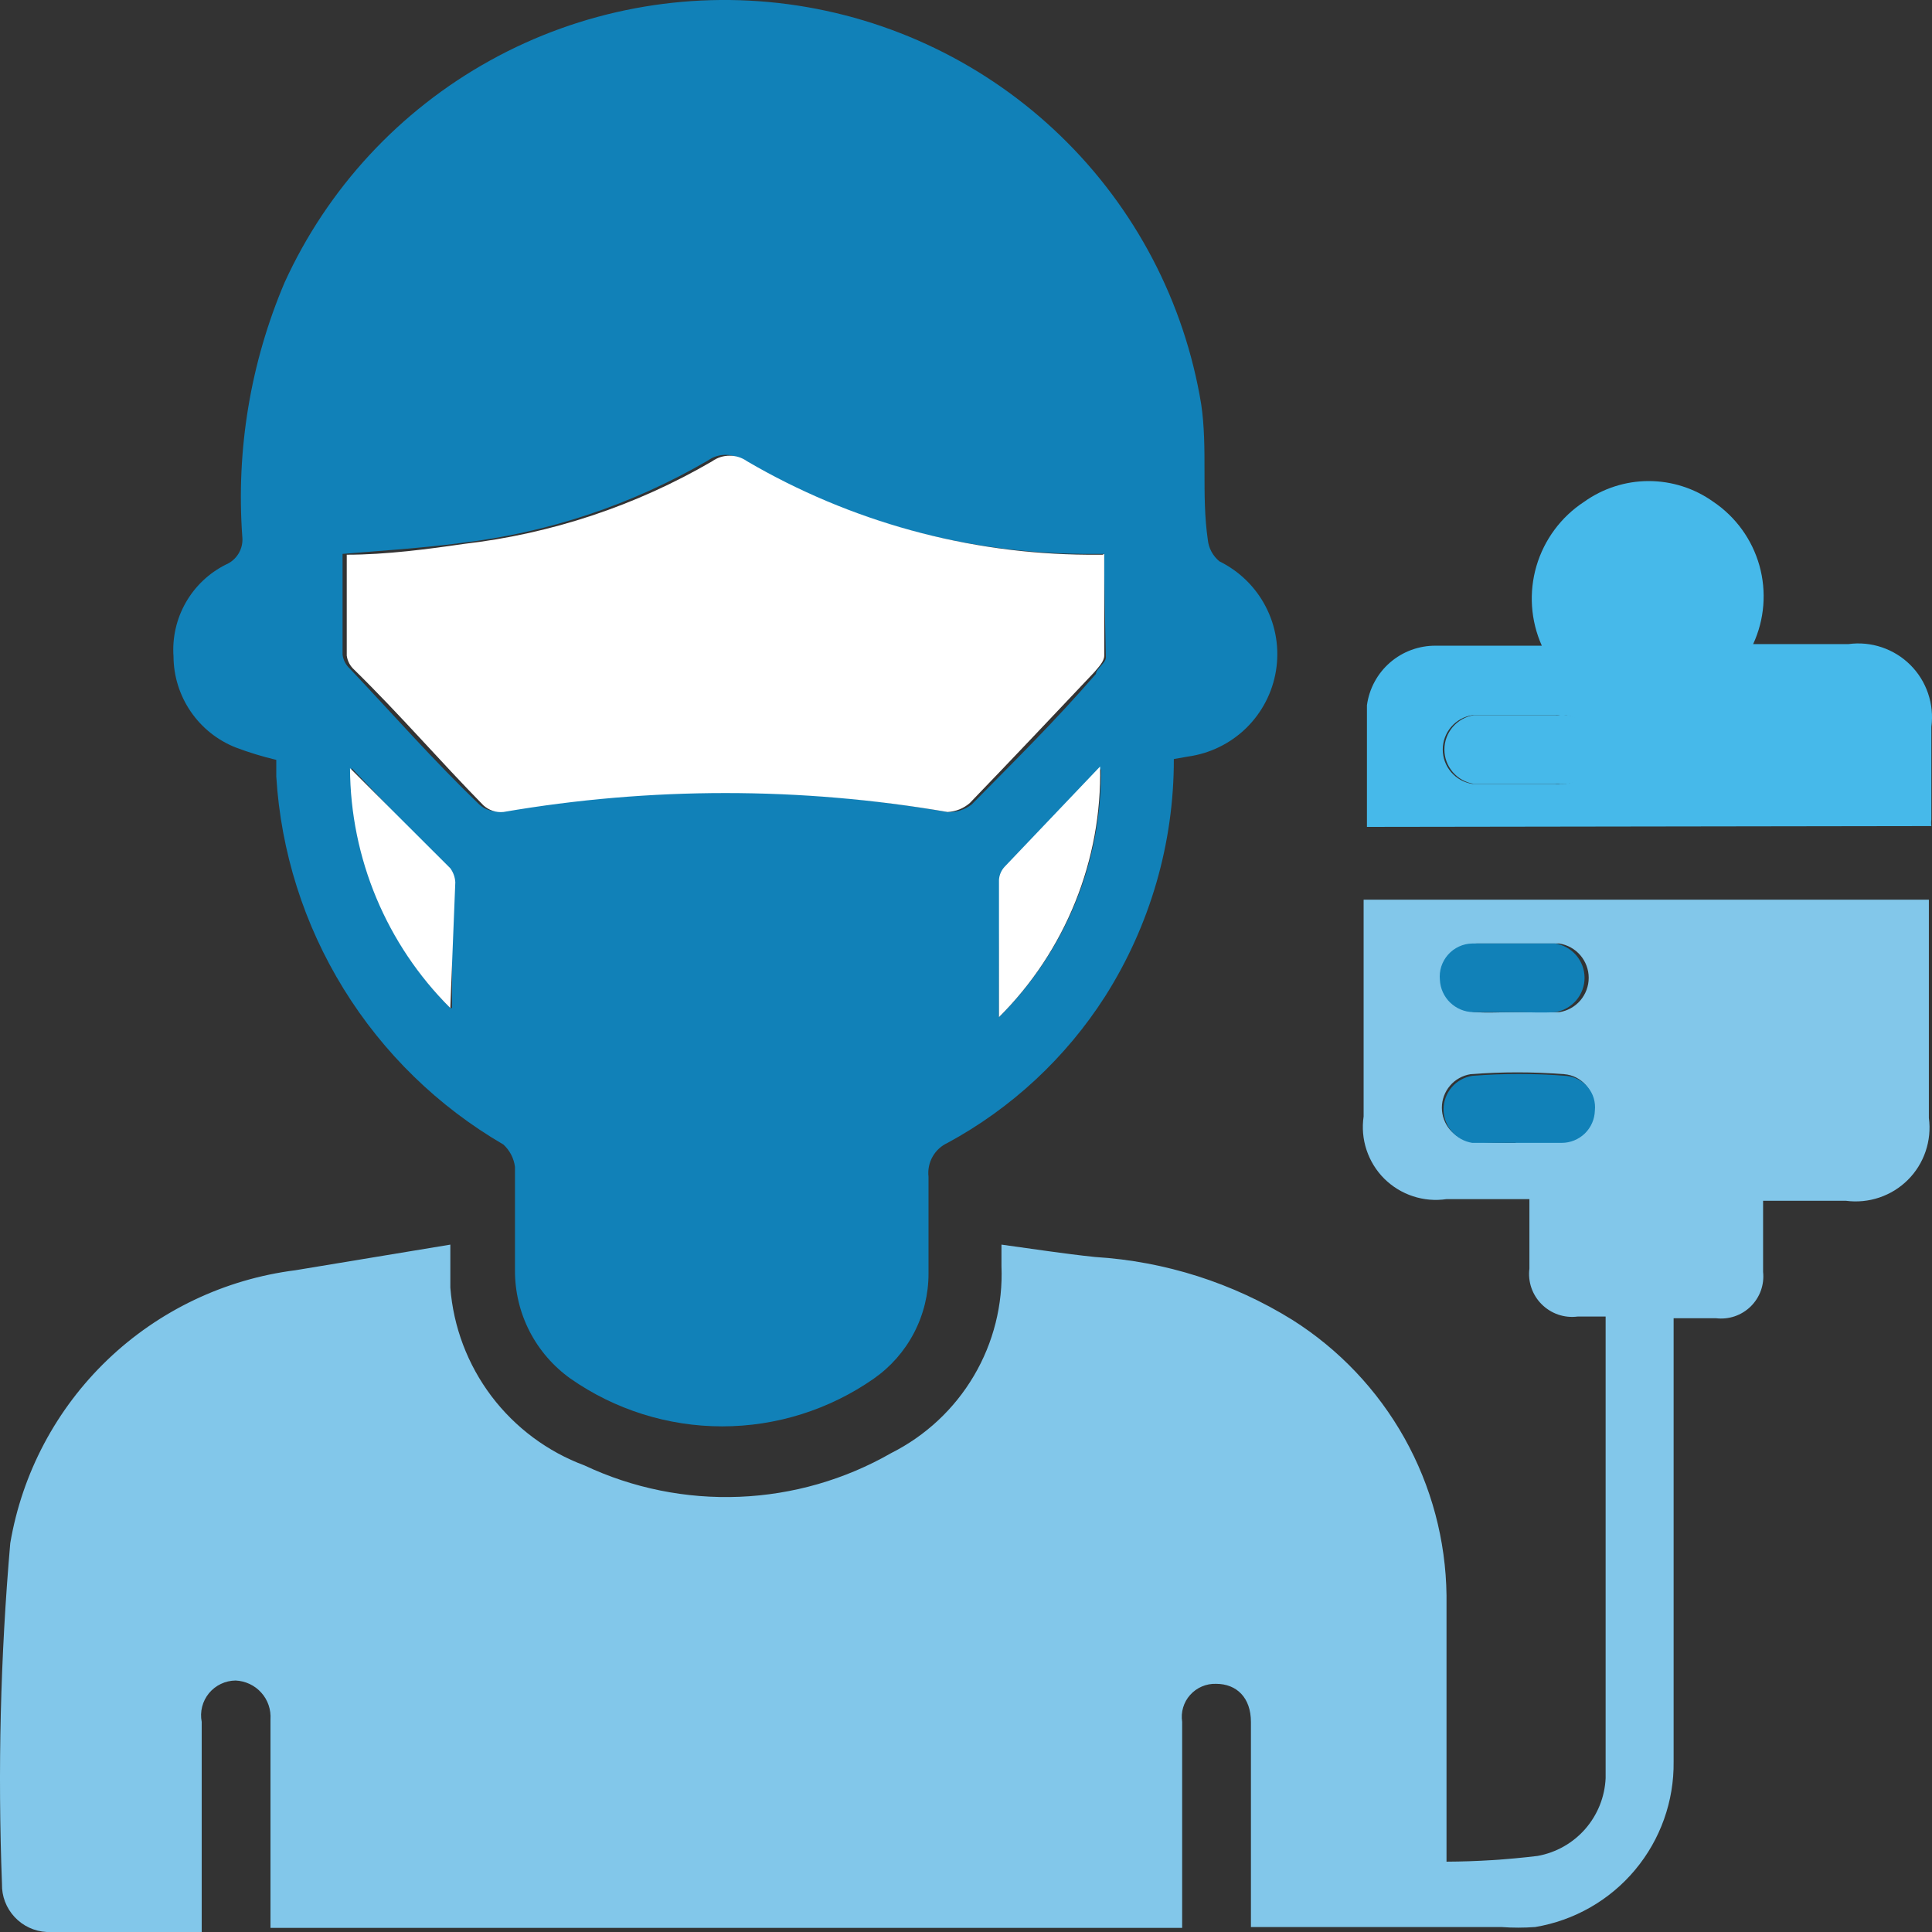
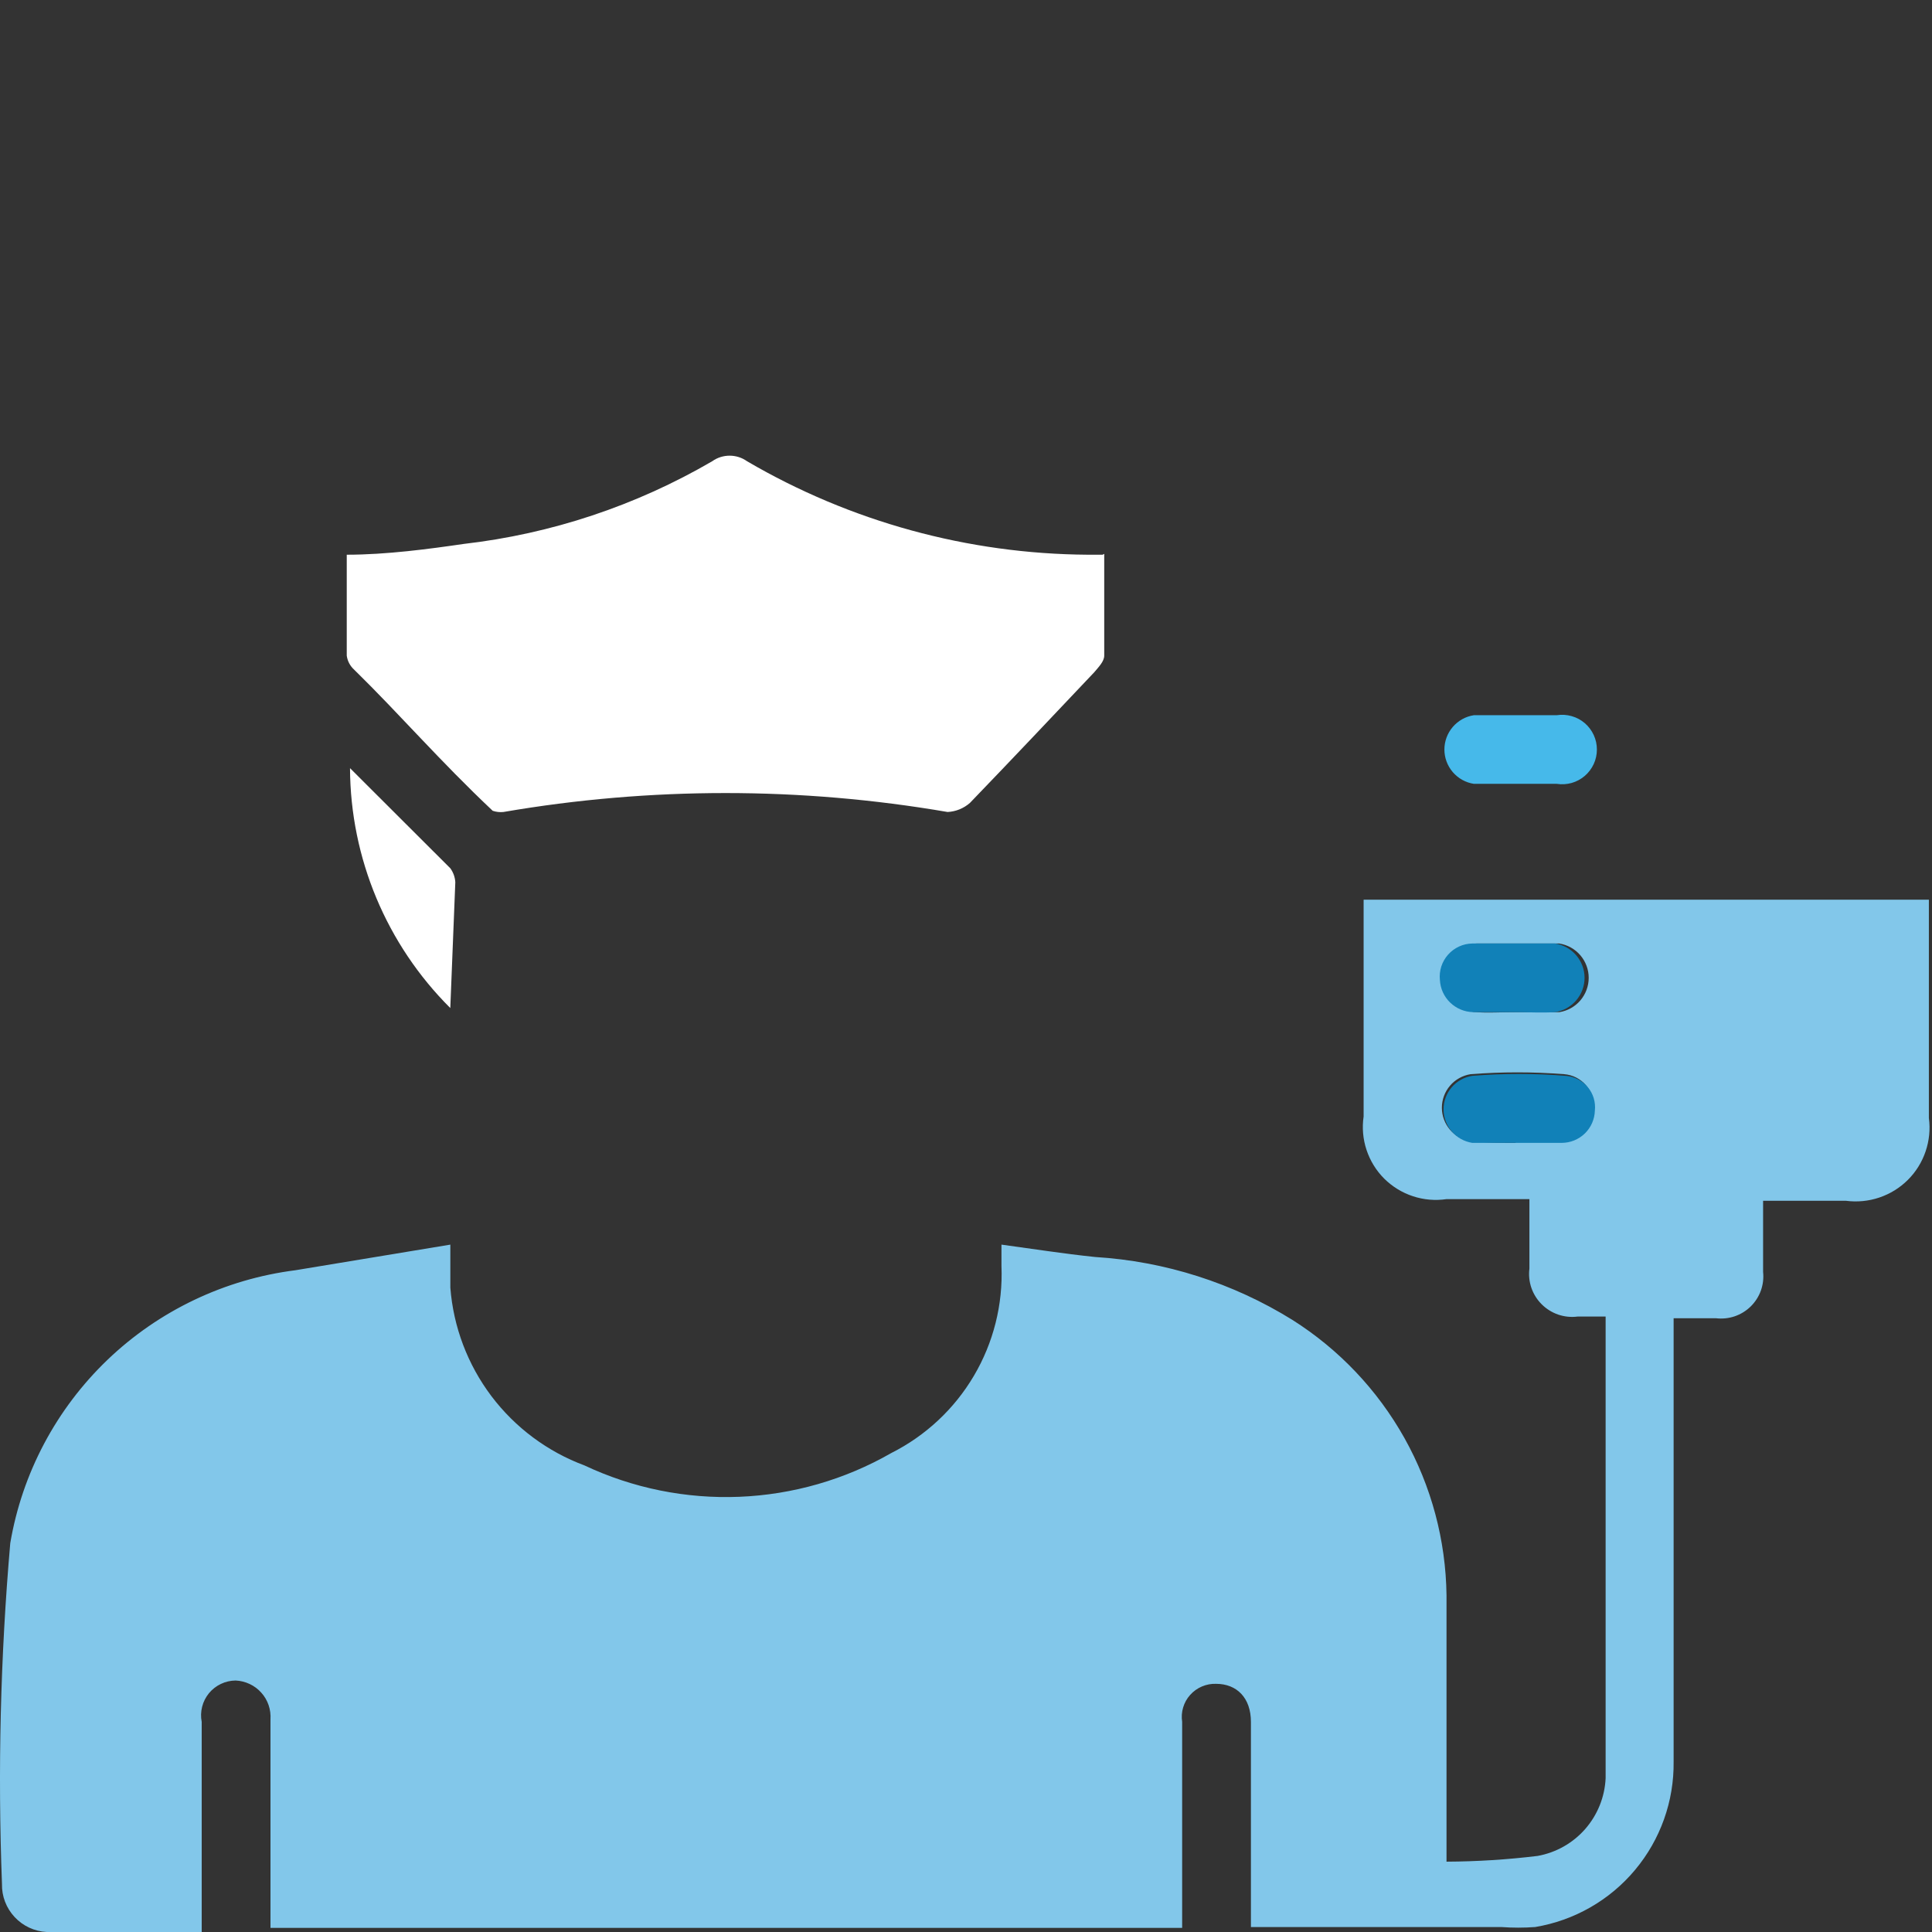
<svg xmlns="http://www.w3.org/2000/svg" width="42" height="42" viewBox="0 0 42 42" fill="none">
  <rect x="0" y="0" width="42" height="42" fill="#333333" stroke="none" />
  <path d="M9.79 27.057C9.79 27.38 9.79 27.686 9.79 27.992C9.856 28.847 10.166 29.665 10.683 30.351C11.2 31.035 11.903 31.559 12.708 31.858C13.759 32.353 14.914 32.586 16.075 32.539C17.235 32.492 18.368 32.166 19.375 31.588C20.123 31.212 20.747 30.629 21.172 29.908C21.597 29.188 21.805 28.36 21.771 27.524V27.201C21.771 27.201 21.771 27.201 21.771 27.057C22.438 27.147 23.122 27.255 23.807 27.326C25.328 27.42 26.801 27.89 28.095 28.693C29.109 29.334 29.946 30.217 30.532 31.263C31.117 32.309 31.431 33.483 31.446 34.681C31.446 36.479 31.446 38.152 31.446 39.878V40.471C32.108 40.468 32.77 40.426 33.428 40.346C33.83 40.273 34.195 40.066 34.463 39.759C34.731 39.451 34.887 39.062 34.905 38.655C34.905 35.328 34.905 32.02 34.905 28.621H34.293C34.151 28.639 34.008 28.624 33.873 28.578C33.738 28.531 33.616 28.455 33.515 28.354C33.414 28.254 33.338 28.132 33.291 27.997C33.245 27.863 33.23 27.719 33.248 27.578C33.248 27.111 33.248 26.625 33.248 26.068H31.446C31.201 26.104 30.951 26.083 30.716 26.005C30.48 25.928 30.267 25.796 30.091 25.622C29.916 25.447 29.785 25.233 29.707 24.998C29.629 24.764 29.608 24.514 29.644 24.27V19.558H41.932V24.305C41.965 24.549 41.94 24.797 41.861 25.03C41.782 25.263 41.651 25.475 41.476 25.649C41.302 25.823 41.09 25.954 40.856 26.033C40.623 26.112 40.374 26.136 40.13 26.104H38.328V27.65C38.343 27.788 38.326 27.926 38.28 28.056C38.233 28.187 38.157 28.304 38.059 28.401C37.96 28.498 37.841 28.571 37.709 28.616C37.578 28.66 37.439 28.674 37.301 28.657H36.383V38.296C36.394 39.155 36.097 39.99 35.545 40.65C34.994 41.31 34.223 41.75 33.374 41.892C33.128 41.91 32.881 41.91 32.635 41.892H27.194V37.432C27.194 36.911 26.888 36.605 26.437 36.605C26.331 36.601 26.226 36.621 26.128 36.663C26.031 36.704 25.944 36.767 25.873 36.846C25.802 36.925 25.75 37.018 25.72 37.12C25.69 37.221 25.683 37.328 25.699 37.432C25.699 38.907 25.699 40.4 25.699 41.91H5.88V39.572C5.88 38.835 5.88 38.116 5.88 37.379C5.887 37.273 5.873 37.167 5.839 37.067C5.805 36.968 5.751 36.875 5.68 36.797C5.61 36.718 5.524 36.654 5.428 36.609C5.333 36.564 5.229 36.538 5.123 36.533C5.012 36.534 4.902 36.559 4.802 36.607C4.701 36.655 4.613 36.724 4.542 36.81C4.472 36.896 4.421 36.996 4.394 37.104C4.367 37.211 4.363 37.324 4.385 37.432V42C3.232 42 2.114 42 1.015 42C0.749 41.986 0.499 41.87 0.318 41.675C0.136 41.48 0.037 41.223 0.043 40.957C-0.051 38.486 0.009 36.012 0.223 33.548C0.481 32.026 1.223 30.628 2.339 29.559C3.455 28.491 4.886 27.809 6.421 27.614L9.79 27.057ZM32.977 22.004C33.284 22.004 33.59 22.004 33.896 22.004C34.075 21.976 34.237 21.886 34.355 21.749C34.472 21.612 34.537 21.438 34.537 21.257C34.537 21.077 34.472 20.903 34.355 20.766C34.237 20.629 34.075 20.539 33.896 20.511H32.095C31.995 20.513 31.897 20.536 31.807 20.577C31.716 20.619 31.636 20.679 31.57 20.753C31.504 20.828 31.454 20.915 31.423 21.009C31.393 21.104 31.382 21.204 31.392 21.302C31.401 21.489 31.48 21.664 31.614 21.794C31.748 21.925 31.926 21.999 32.113 22.004C32.329 22.022 32.617 22.004 32.923 22.004H32.977ZM32.977 24.809C33.284 24.809 33.608 24.809 33.914 24.809C34.102 24.809 34.283 24.736 34.418 24.605C34.552 24.474 34.63 24.295 34.635 24.108C34.645 24.016 34.636 23.924 34.61 23.836C34.583 23.748 34.539 23.667 34.48 23.596C34.422 23.526 34.349 23.468 34.267 23.426C34.185 23.384 34.096 23.359 34.004 23.352C33.327 23.299 32.646 23.299 31.968 23.352C31.795 23.38 31.636 23.468 31.522 23.602C31.408 23.735 31.345 23.905 31.345 24.081C31.345 24.256 31.408 24.426 31.522 24.56C31.636 24.693 31.795 24.782 31.968 24.809C32.329 24.845 32.635 24.845 32.941 24.845L32.977 24.809Z" fill="#82C7EA" />
-   <path d="M25.518 16.501C25.522 18.328 25.003 20.119 24.023 21.662C23.17 22.995 21.992 24.09 20.6 24.845C20.462 24.908 20.347 25.014 20.273 25.146C20.198 25.279 20.168 25.431 20.185 25.582C20.185 26.29 20.185 26.991 20.185 27.686C20.186 28.134 20.078 28.576 19.871 28.973C19.664 29.371 19.364 29.713 18.996 29.97C18.03 30.645 16.879 31.008 15.699 31.008C14.52 31.008 13.368 30.645 12.402 29.97C12.027 29.702 11.721 29.349 11.511 28.939C11.301 28.529 11.193 28.075 11.195 27.614C11.195 26.859 11.195 26.104 11.195 25.366C11.171 25.18 11.082 25.008 10.943 24.881C9.524 24.055 8.331 22.893 7.47 21.497C6.608 20.101 6.106 18.515 6.006 16.879V16.519C5.706 16.448 5.411 16.358 5.123 16.249C4.726 16.092 4.385 15.819 4.145 15.467C3.904 15.114 3.774 14.698 3.772 14.271C3.743 13.864 3.835 13.457 4.037 13.102C4.239 12.746 4.541 12.459 4.907 12.275C5.025 12.226 5.124 12.139 5.189 12.029C5.254 11.919 5.281 11.791 5.267 11.664C5.131 9.777 5.446 7.885 6.186 6.143C7.119 4.096 8.687 2.403 10.658 1.313C12.628 0.223 14.898 -0.205 17.131 0.091C19.365 0.388 21.444 1.393 23.061 2.959C24.678 4.524 25.748 6.568 26.113 8.787C26.257 9.758 26.113 10.747 26.257 11.736C26.276 11.919 26.367 12.086 26.509 12.203C26.942 12.416 27.295 12.761 27.516 13.188C27.738 13.616 27.816 14.103 27.739 14.578C27.663 15.053 27.435 15.491 27.091 15.828C26.746 16.164 26.302 16.381 25.825 16.447L25.518 16.501ZM24.005 12.041H23.879H23.555C20.95 12.024 18.397 11.323 16.15 10.009C16.039 9.93 15.907 9.888 15.771 9.888C15.636 9.888 15.503 9.93 15.393 10.009C13.735 10.976 11.895 11.588 9.988 11.808C9.159 11.916 8.312 11.97 7.447 12.041V14.235C7.464 14.353 7.521 14.461 7.61 14.541C8.546 15.53 9.411 16.519 10.42 17.49C10.478 17.543 10.546 17.583 10.621 17.608C10.696 17.633 10.774 17.642 10.853 17.634C14.079 17.081 17.376 17.087 20.6 17.652C20.788 17.662 20.973 17.604 21.122 17.49C22.041 16.555 22.924 15.692 23.825 14.649C23.825 14.541 24.041 14.415 24.041 14.289C24.023 13.516 24.005 12.779 24.005 12.041ZM21.717 22.112C22.429 21.406 22.992 20.565 23.373 19.639C23.754 18.712 23.944 17.718 23.933 16.717L21.861 18.893C21.787 18.971 21.742 19.073 21.735 19.18C21.717 20.098 21.717 21.051 21.717 22.112ZM9.826 21.914V19.18C9.82 19.07 9.782 18.964 9.718 18.875L7.646 16.699C7.644 18.651 8.414 20.525 9.79 21.914H9.826Z" fill="#1181B8" />
-   <path d="M29.716 17.976C29.716 17.076 29.716 16.177 29.716 15.332C29.765 14.972 29.943 14.641 30.219 14.402C30.494 14.164 30.847 14.034 31.212 14.037C31.968 14.037 32.725 14.037 33.518 14.037C33.274 13.492 33.233 12.878 33.401 12.305C33.57 11.731 33.937 11.236 34.437 10.909C34.847 10.616 35.338 10.458 35.842 10.458C36.346 10.458 36.837 10.616 37.247 10.909C37.735 11.238 38.09 11.73 38.249 12.297C38.407 12.863 38.359 13.467 38.112 14.002H40.184C40.428 13.969 40.677 13.993 40.91 14.072C41.144 14.151 41.356 14.282 41.53 14.456C41.705 14.63 41.836 14.842 41.915 15.075C41.994 15.308 42.019 15.556 41.986 15.8V17.814C41.979 17.861 41.979 17.91 41.986 17.958L29.716 17.976ZM32.923 17.041H33.806C33.914 17.057 34.024 17.05 34.129 17.021C34.234 16.991 34.332 16.939 34.415 16.868C34.498 16.797 34.564 16.709 34.61 16.61C34.656 16.511 34.679 16.403 34.679 16.294C34.679 16.185 34.656 16.078 34.61 15.979C34.564 15.88 34.498 15.791 34.415 15.721C34.332 15.65 34.234 15.598 34.129 15.568C34.024 15.538 33.914 15.531 33.806 15.548C33.194 15.548 32.581 15.548 32.005 15.548C31.826 15.576 31.663 15.666 31.546 15.803C31.429 15.94 31.364 16.114 31.364 16.294C31.364 16.474 31.429 16.649 31.546 16.785C31.663 16.922 31.826 17.013 32.005 17.041H32.923Z" fill="#46B9EA" />
  <path d="M32.923 22.003C32.617 22.003 32.329 22.003 32.023 22.003C31.836 21.999 31.658 21.924 31.524 21.794C31.39 21.664 31.311 21.488 31.302 21.302C31.292 21.203 31.303 21.104 31.333 21.009C31.364 20.915 31.414 20.827 31.48 20.753C31.546 20.679 31.626 20.619 31.717 20.577C31.807 20.535 31.905 20.513 32.005 20.511H33.806C33.985 20.539 34.147 20.629 34.265 20.766C34.382 20.903 34.447 21.077 34.447 21.257C34.447 21.437 34.382 21.612 34.265 21.748C34.147 21.885 33.985 21.976 33.806 22.003C33.536 22.021 33.212 22.003 32.923 22.003Z" fill="#1181B8" />
  <path d="M32.941 24.845C32.635 24.845 32.329 24.845 32.005 24.845C31.831 24.817 31.672 24.729 31.558 24.595C31.444 24.462 31.381 24.292 31.381 24.116C31.381 23.941 31.444 23.771 31.558 23.637C31.672 23.504 31.831 23.415 32.005 23.388C32.682 23.334 33.363 23.334 34.04 23.388C34.132 23.395 34.221 23.42 34.303 23.462C34.385 23.504 34.458 23.562 34.516 23.632C34.575 23.703 34.619 23.784 34.646 23.872C34.672 23.96 34.681 24.052 34.671 24.143C34.666 24.331 34.588 24.509 34.454 24.64C34.319 24.771 34.138 24.845 33.95 24.845C33.572 24.845 33.212 24.845 32.941 24.845Z" fill="#1181B8" />
-   <path d="M24.005 12.041C24.005 12.779 24.005 13.516 24.005 14.253C24.005 14.379 23.879 14.505 23.789 14.613C22.888 15.566 21.987 16.519 21.086 17.454C20.951 17.573 20.78 17.643 20.6 17.652C17.404 17.103 14.138 17.103 10.943 17.652C10.865 17.66 10.786 17.651 10.711 17.626C10.637 17.601 10.568 17.561 10.51 17.508C9.556 16.537 8.709 15.548 7.7 14.559C7.611 14.479 7.554 14.371 7.538 14.253V12.059C8.402 12.059 9.339 11.933 10.078 11.825C11.985 11.606 13.825 10.993 15.483 10.027C15.593 9.948 15.726 9.906 15.861 9.906C15.997 9.906 16.13 9.948 16.24 10.027C18.487 11.341 21.041 12.042 23.645 12.059H23.969L24.005 12.041Z" fill="white" />
-   <path d="M21.717 22.111C21.717 21.05 21.717 20.098 21.717 19.126C21.724 19.019 21.769 18.917 21.843 18.839L23.915 16.663C23.936 17.672 23.752 18.675 23.374 19.611C22.996 20.548 22.433 21.398 21.717 22.111Z" fill="white" />
+   <path d="M24.005 12.041C24.005 12.779 24.005 13.516 24.005 14.253C24.005 14.379 23.879 14.505 23.789 14.613C22.888 15.566 21.987 16.519 21.086 17.454C20.951 17.573 20.78 17.643 20.6 17.652C17.404 17.103 14.138 17.103 10.943 17.652C10.865 17.66 10.786 17.651 10.711 17.626C9.556 16.537 8.709 15.548 7.7 14.559C7.611 14.479 7.554 14.371 7.538 14.253V12.059C8.402 12.059 9.339 11.933 10.078 11.825C11.985 11.606 13.825 10.993 15.483 10.027C15.593 9.948 15.726 9.906 15.861 9.906C15.997 9.906 16.13 9.948 16.24 10.027C18.487 11.341 21.041 12.042 23.645 12.059H23.969L24.005 12.041Z" fill="white" />
  <path d="M9.789 21.914C8.401 20.531 7.617 18.656 7.609 16.699L9.789 18.875C9.854 18.964 9.892 19.07 9.898 19.18L9.789 21.914Z" fill="white" />
  <path d="M32.923 17.04H32.041C31.862 17.013 31.7 16.922 31.582 16.785C31.465 16.648 31.4 16.474 31.4 16.294C31.4 16.114 31.465 15.94 31.582 15.803C31.7 15.666 31.862 15.575 32.041 15.548C32.635 15.548 33.248 15.548 33.842 15.548C33.95 15.531 34.061 15.538 34.166 15.568C34.271 15.597 34.368 15.649 34.451 15.72C34.534 15.791 34.6 15.879 34.646 15.978C34.692 16.077 34.715 16.185 34.715 16.294C34.715 16.403 34.692 16.511 34.646 16.61C34.6 16.709 34.534 16.797 34.451 16.868C34.368 16.939 34.271 16.991 34.166 17.021C34.061 17.05 33.95 17.057 33.842 17.04H32.923Z" fill="#46B9EA" />
</svg>